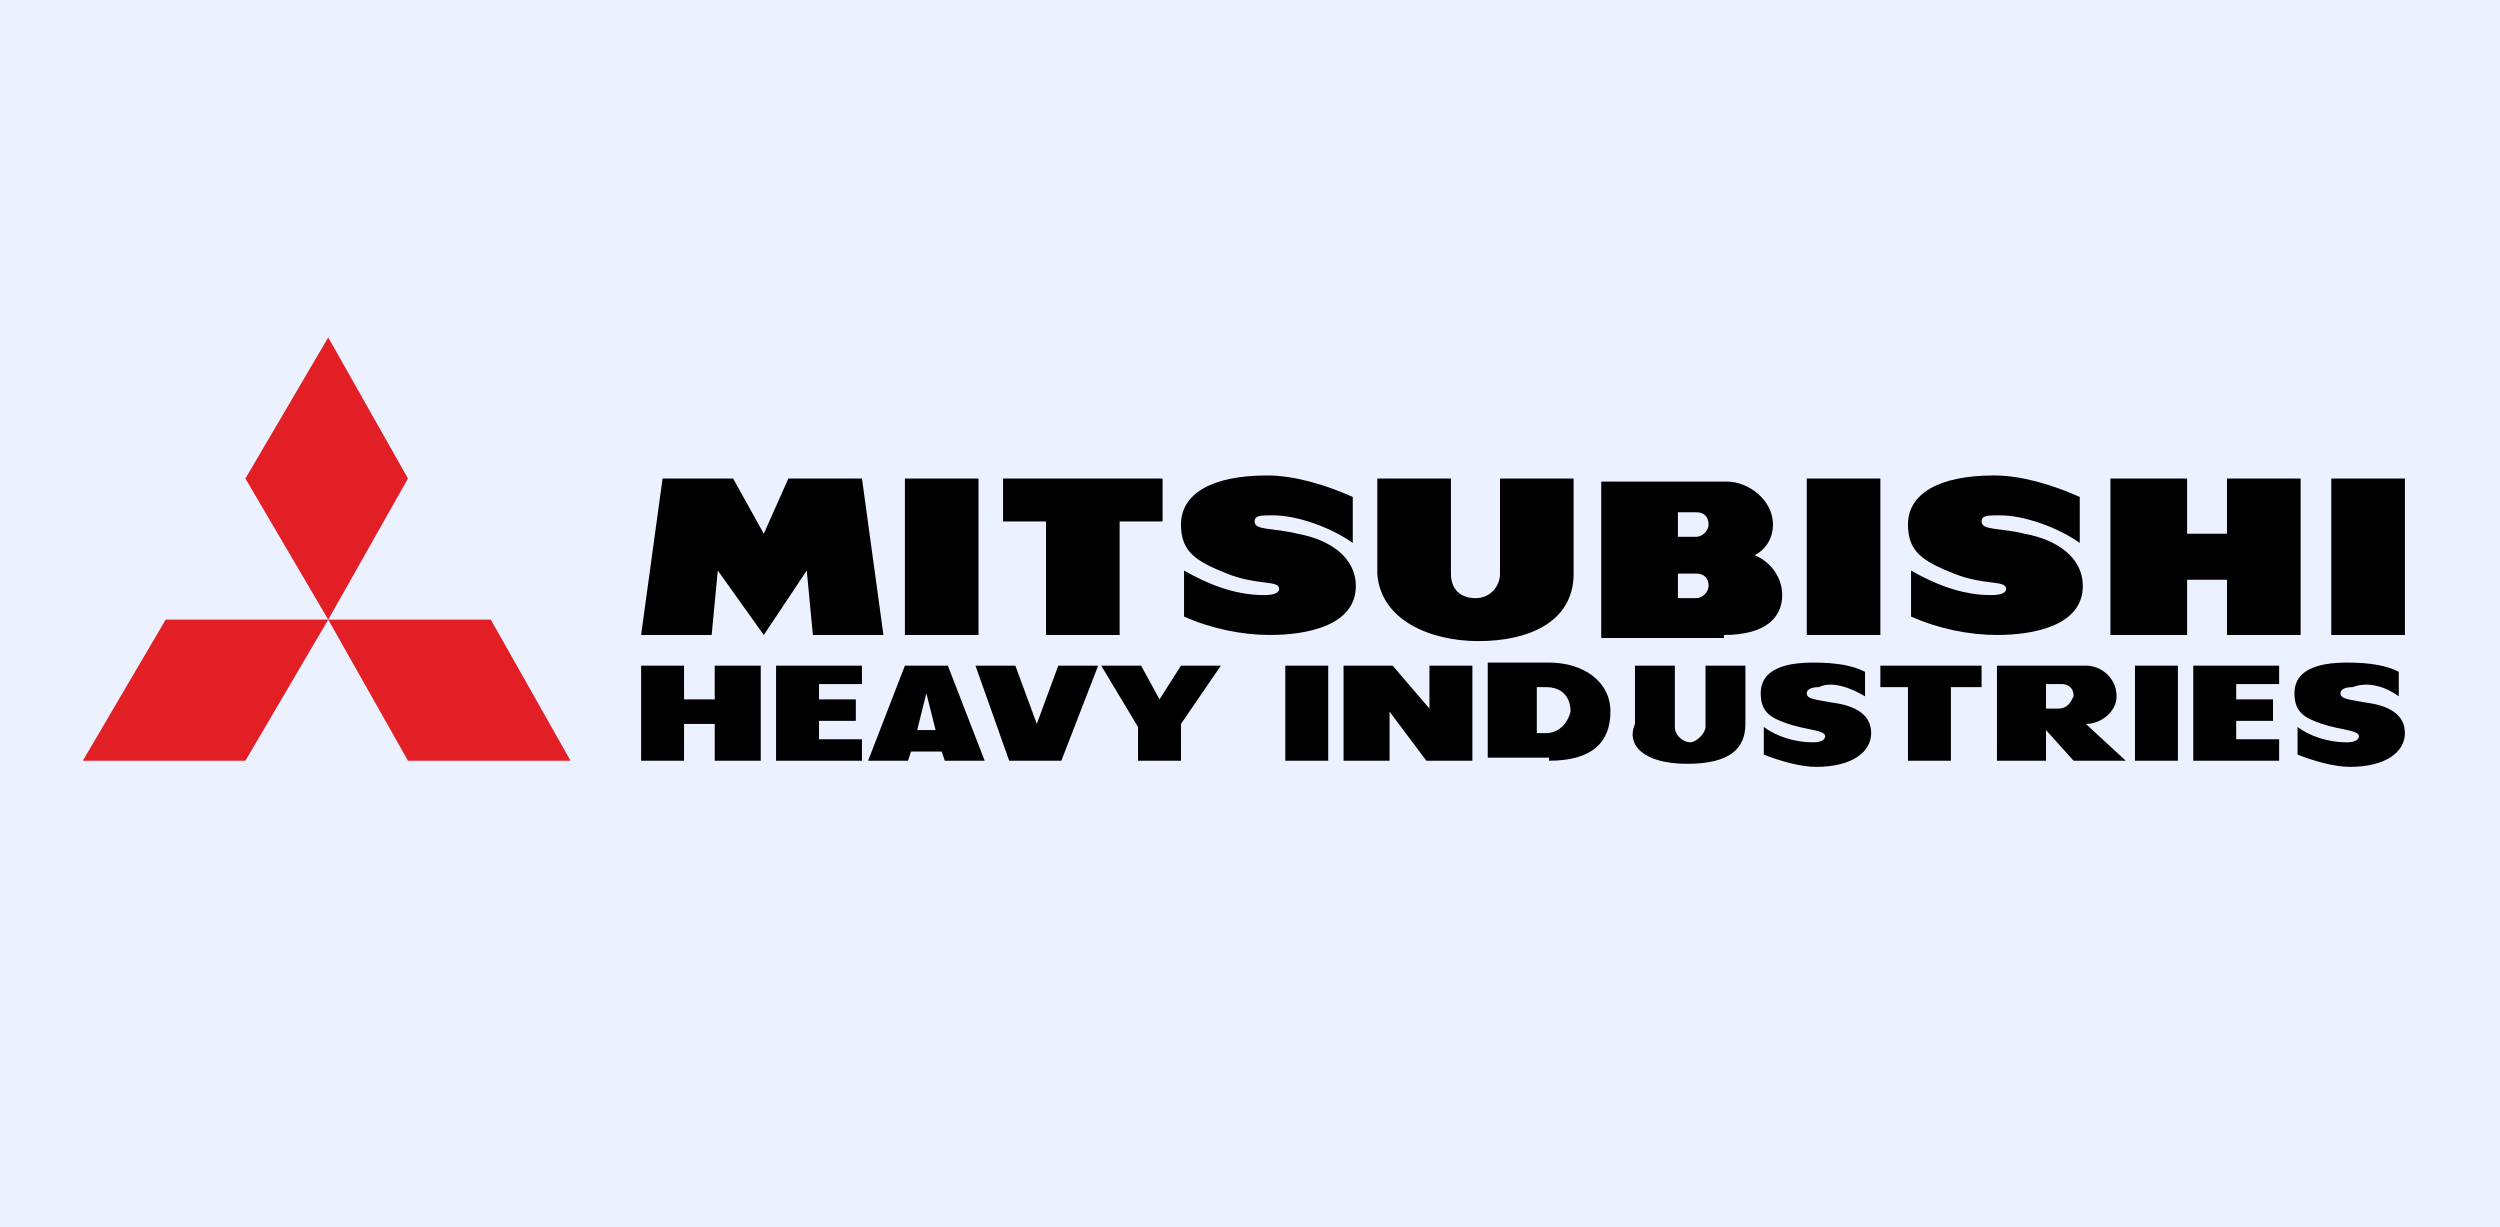
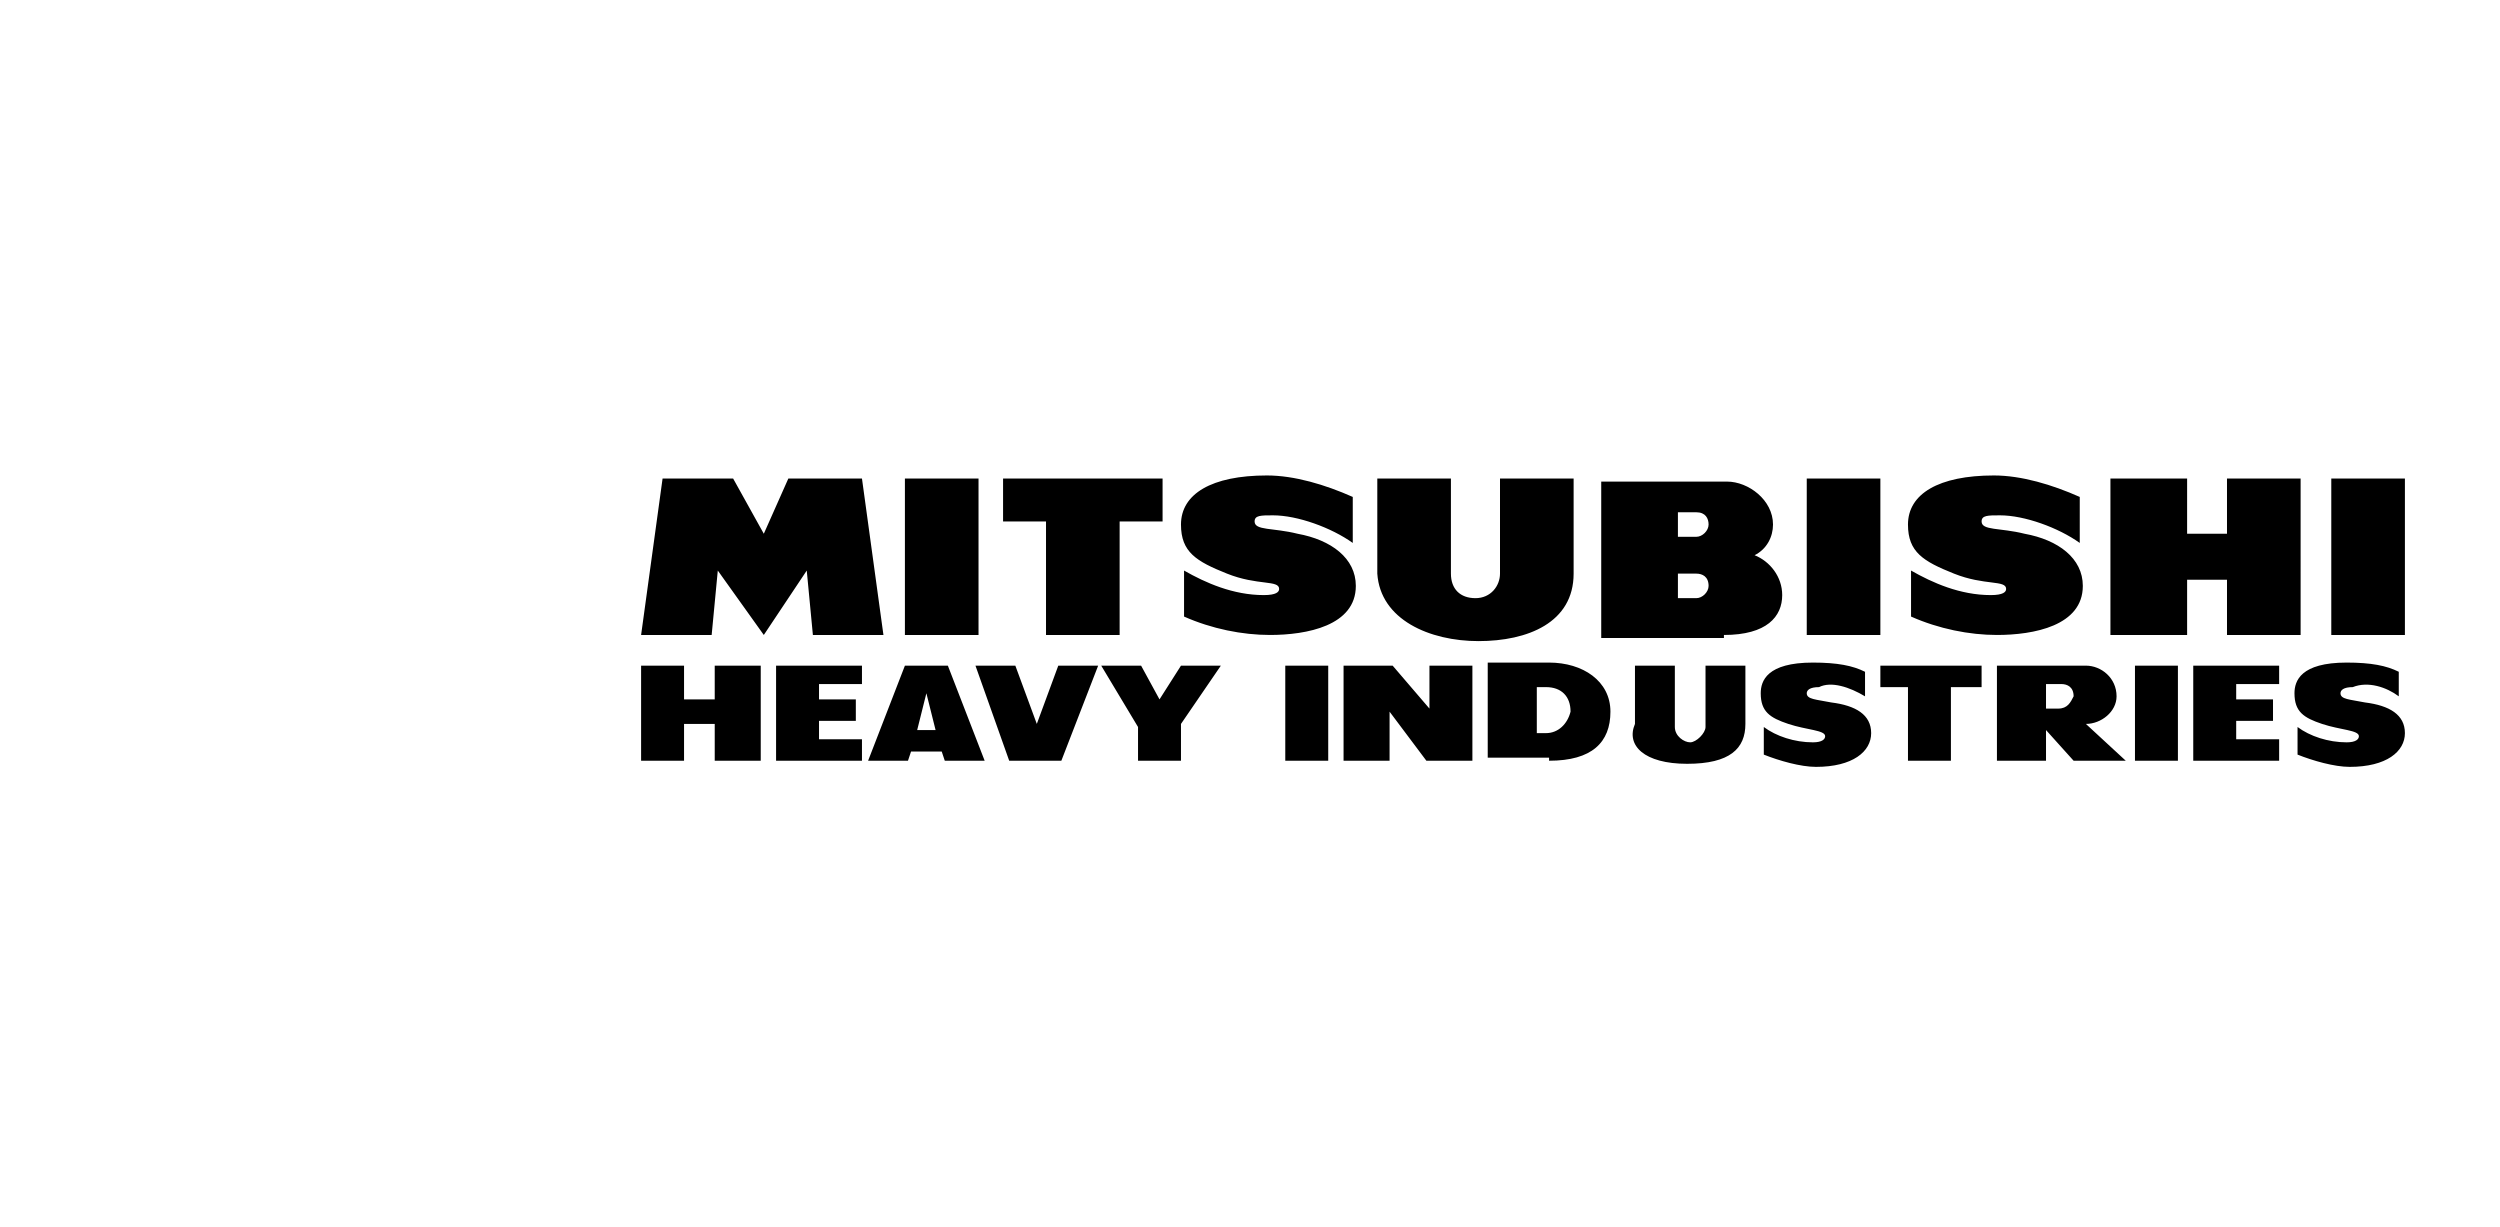
<svg xmlns="http://www.w3.org/2000/svg" version="1.1" id="Ebene_1" x="0" y="0" width="81.5" height="40" viewBox="29.3 14.4 81.5 40" xml:space="preserve">
  <style>.st0{fill:#e31f26}.st1{fill:#ecf1ff}</style>
-   <path class="st1" d="M29.3 14.4h81.5v40H29.3z" id="hg" />
  <g id="Mitsubishi">
    <path d="M71.2 36.1h1.4v3.1h-1.4zM98.9 36.1h1.4v3.1h-1.4zM90.1 37.1v-.8c-.4-.2-.9-.3-1.7-.3-1.5 0-1.7.6-1.7 1 0 .6.3.8.9 1s1.2.2 1.2.4c0 .1-.1.2-.4.2-.6 0-1.2-.2-1.6-.5v.9c.5.2 1.2.4 1.7.4 1.2 0 1.8-.5 1.8-1.1s-.5-.9-1.3-1c-.5-.1-.8-.1-.8-.3 0-.1.1-.2.4-.2.4-.2 1 0 1.5.3M107.5 37.1v-.8c-.4-.2-.9-.3-1.7-.3-1.5 0-1.7.6-1.7 1 0 .6.3.8.9 1s1.2.2 1.2.4c0 .1-.1.2-.4.2-.6 0-1.2-.2-1.6-.5v.9c.5.2 1.2.4 1.7.4 1.2 0 1.8-.5 1.8-1.1s-.5-.9-1.3-1c-.5-.1-.8-.1-.8-.3 0-.1.1-.2.4-.2.5-.2 1.1 0 1.5.3M84.3 39.3c1.4 0 1.9-.5 1.9-1.3v-1.9h-1.3v2c0 .2-.3.5-.5.5s-.5-.2-.5-.5v-2h-1.3V38c-.3.7.3 1.3 1.7 1.3M103.6 39.2v-.7h-1.4v-.6h1.2v-.7h-1.2v-.5h1.4v-.6h-2.8v3.1zM90.6 36.8h.9v2.4h1.4v-2.4h1v-.7h-3.3zM77.3 39.2v-3.1h-1.4v1.4l-1.2-1.4h-1.6v3.1h1.5v-1.6l1.2 1.6zM67.1 37.2l-.6-1.1h-1.3l1.2 2v1.1h1.4V38l1.3-1.9h-1.3zM63.9 39.2l1.2-3.1h-1.3l-.7 1.9-.7-1.9h-1.3l1.1 3.1zM58.8 36.1l-1.2 3.1h1.3l.1-.3h1l.1.3h1.3l-1.2-3.1zm.4 2.1.3-1.2.3 1.2zM57.4 39.2v-.7H56v-.6h1.2v-.7H56v-.5h1.4v-.6h-2.8v3.1zM79.8 39.2c1.4 0 2-.6 2-1.6s-.9-1.6-2-1.6h-2v3.1h2zm-.1-.9h-.3v-1.5h.3c.5 0 .8.3.8.8-.1.4-.4.7-.8.7M94.4 36.1v3.1H96v-1l.9 1h1.7L97.3 38c.5 0 1-.4 1-.9 0-.6-.5-1-1-1zm2 1.4H96v-.8h.5c.2 0 .4.1.4.4-.1.2-.2.4-.5.4M52.6 36.1v1.1h-1v-1.1h-1.4v3.1h1.4V38h1v1.2h1.5v-3.1zM58.8 30h2.4v5.1h-2.4zM55 30l-.8 1.8-1-1.8h-2.3l-.7 5.1h2.3l.2-2.1 1.5 2.1 1.4-2.1.2 2.1h2.3l-.7-5.1zM67.2 30H62v1.4h1.4v3.7h2.4v-3.7h1.4zM73.4 32.1v-1.5c-.9-.4-1.9-.7-2.8-.7-1.8 0-2.8.6-2.8 1.6 0 .9.5 1.2 1.5 1.6s1.7.2 1.7.5c0 .1-.1.2-.5.2-1 0-1.9-.4-2.6-.8v1.5c.9.4 1.9.6 2.8.6 1.2 0 2.8-.3 2.8-1.6 0-.9-.8-1.5-1.9-1.7-.8-.2-1.4-.1-1.4-.4 0-.2.2-.2.6-.2.8 0 1.9.4 2.6.9M88.2 30h2.4v5.1h-2.4zM105.3 30h2.4v5.1h-2.4zM97.1 32.1v-1.5c-.9-.4-1.9-.7-2.8-.7-1.8 0-2.8.6-2.8 1.6 0 .9.5 1.2 1.5 1.6s1.7.2 1.7.5c0 .1-.1.2-.5.2-1 0-1.9-.4-2.6-.8v1.5c.9.4 1.9.6 2.8.6 1.2 0 2.8-.3 2.8-1.6 0-.9-.8-1.5-1.9-1.7-.8-.2-1.4-.1-1.4-.4 0-.2.2-.2.6-.2.8 0 1.9.4 2.6.9M77.5 35.3c1.6 0 3.1-.6 3.1-2.2V30h-2.4v3.1c0 .4-.3.8-.8.8s-.8-.3-.8-.8V30h-2.4v3.1c.1 1.5 1.7 2.2 3.3 2.2M85.5 35.1c1.4 0 1.9-.6 1.9-1.3 0-.6-.4-1.1-.9-1.3.4-.2.6-.6.6-1 0-.8-.8-1.4-1.5-1.4h-4.1v5.1h4zm-.9-4c.3 0 .4.2.4.4s-.2.4-.4.4H84v-.8zm0 2.8H84v-.8h.6c.2 0 .4.1.4.4 0 .2-.2.4-.4.4M101.9 30v1.8h-1.3V30h-2.5v5.1h2.5v-1.8h1.3v1.8h2.4V30z" />
-     <path class="st0" d="m40 34.6 2.6-4.6-2.6-4.6-2.7 4.6zM40 34.6l2.6 4.6h5.3l-2.6-4.6zM40 34.6h-5.3L32 39.2h5.3z" />
  </g>
</svg>